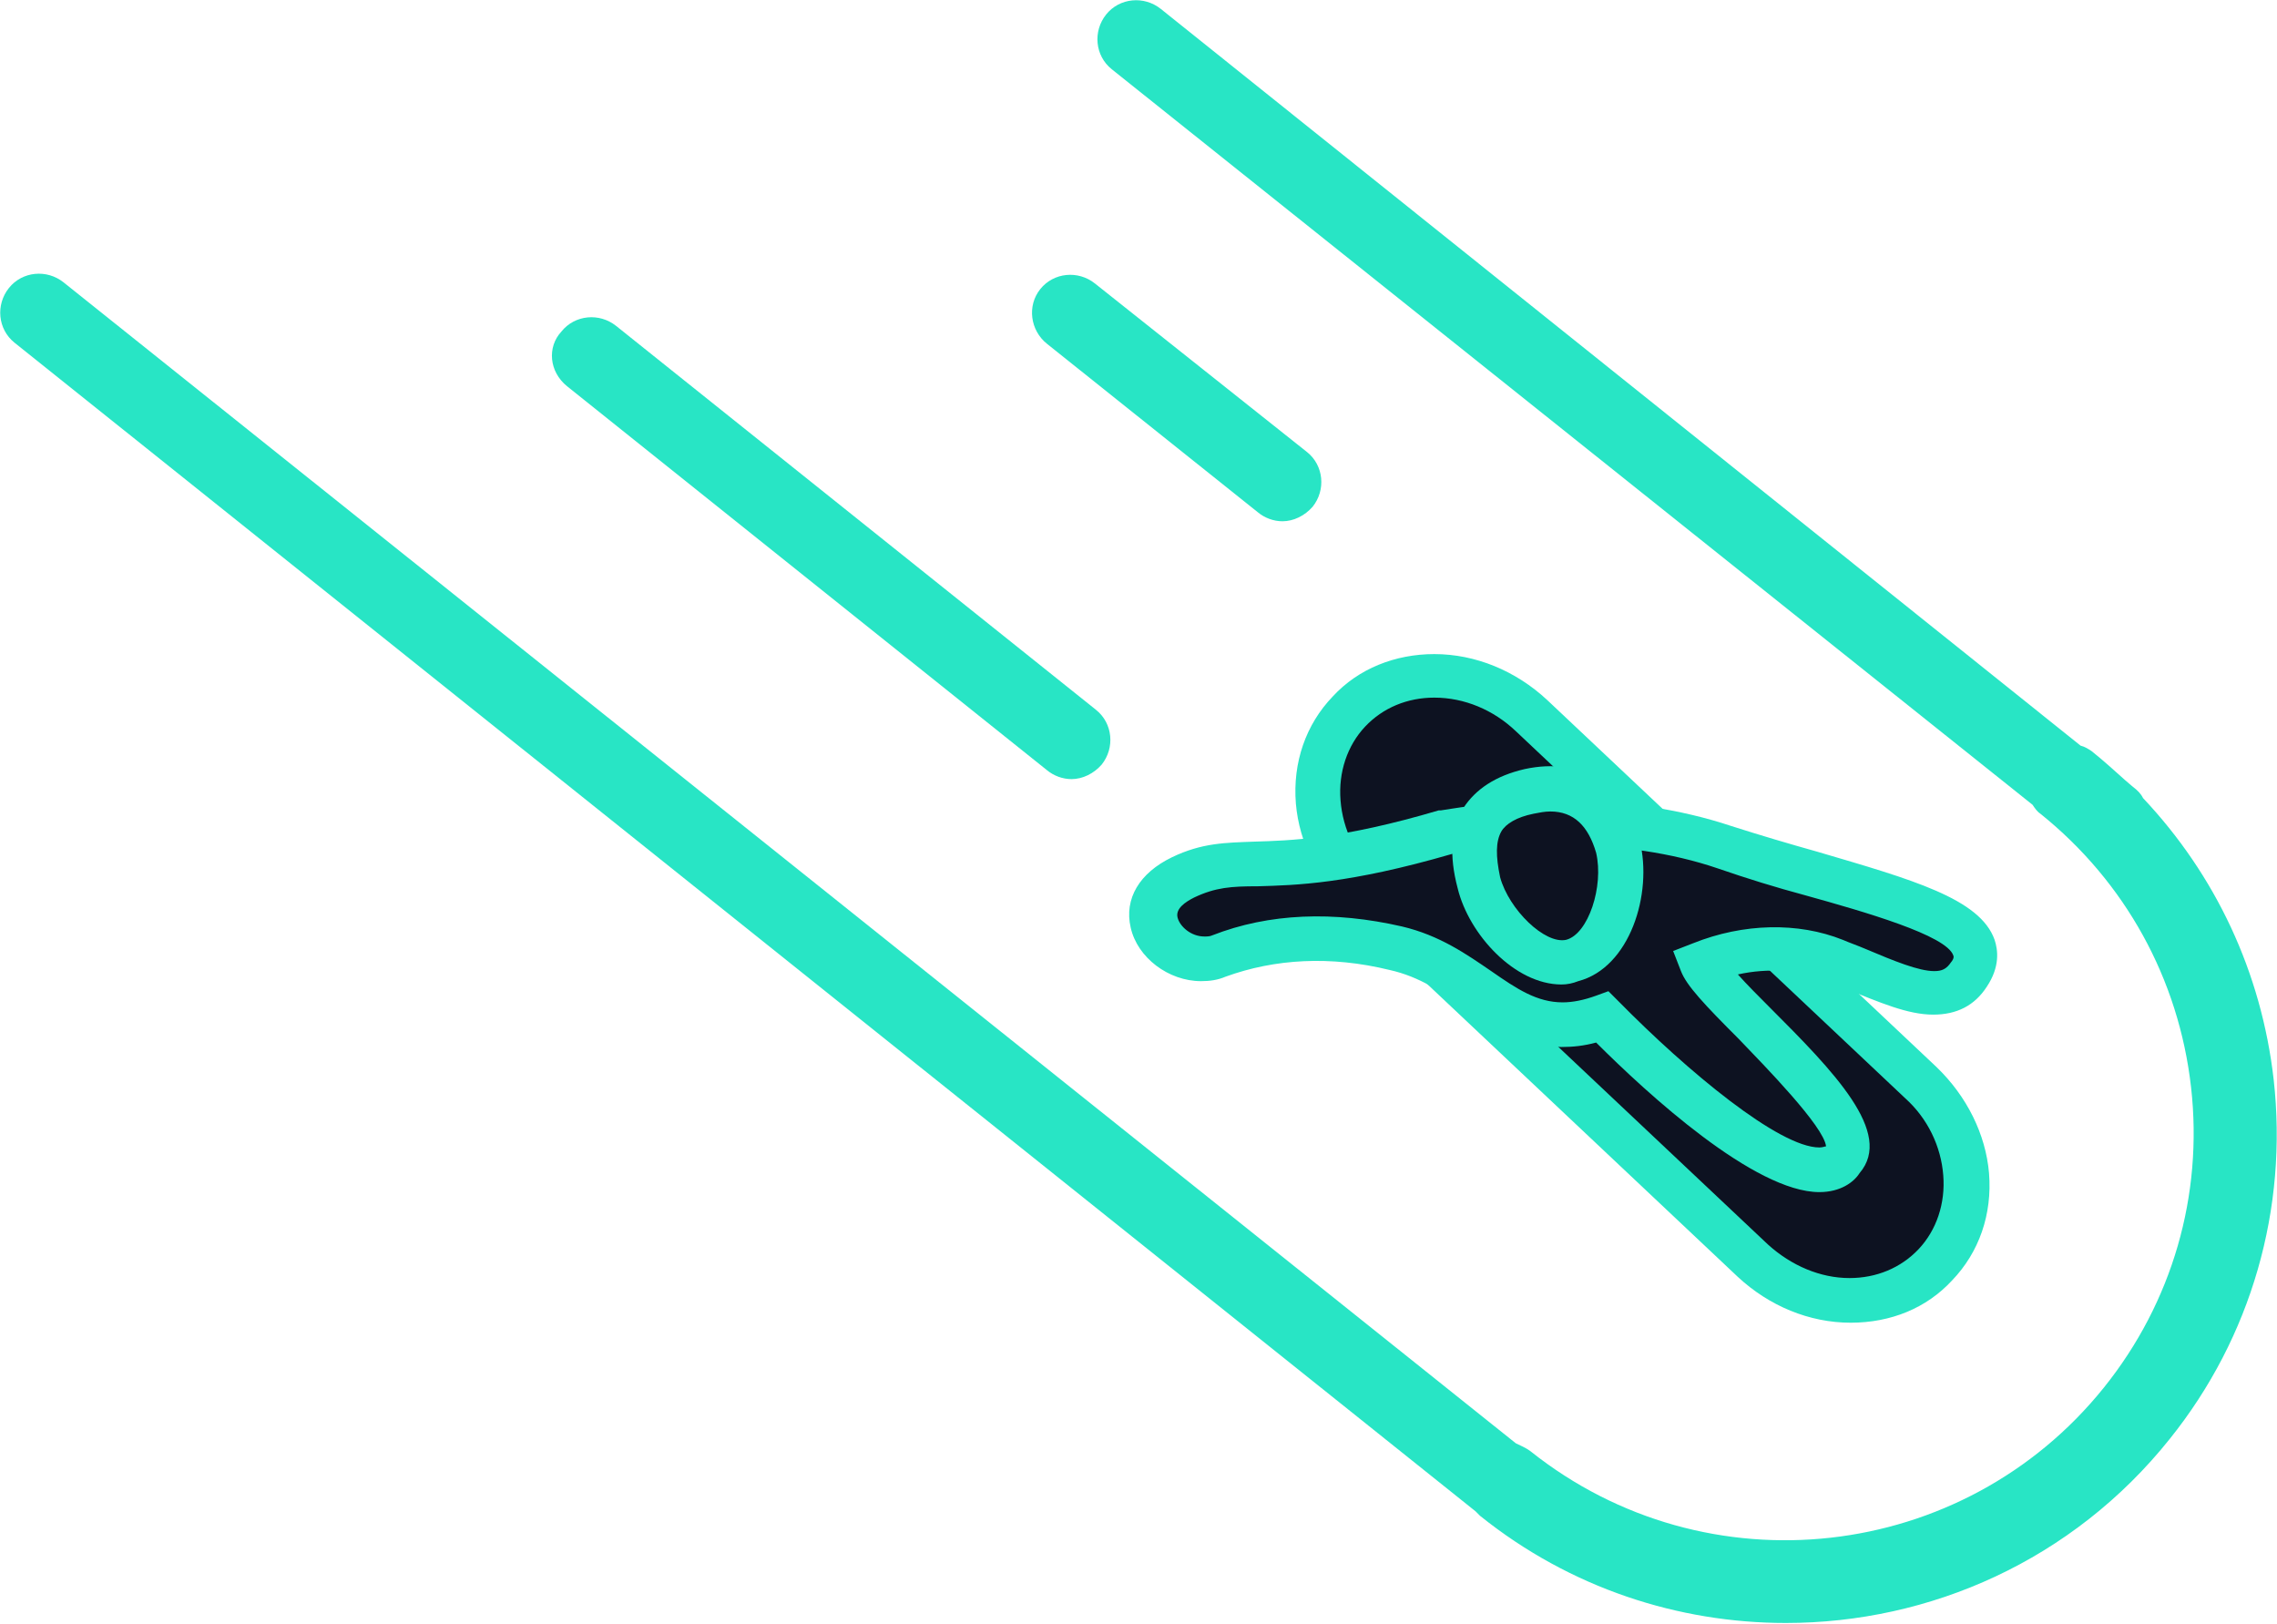
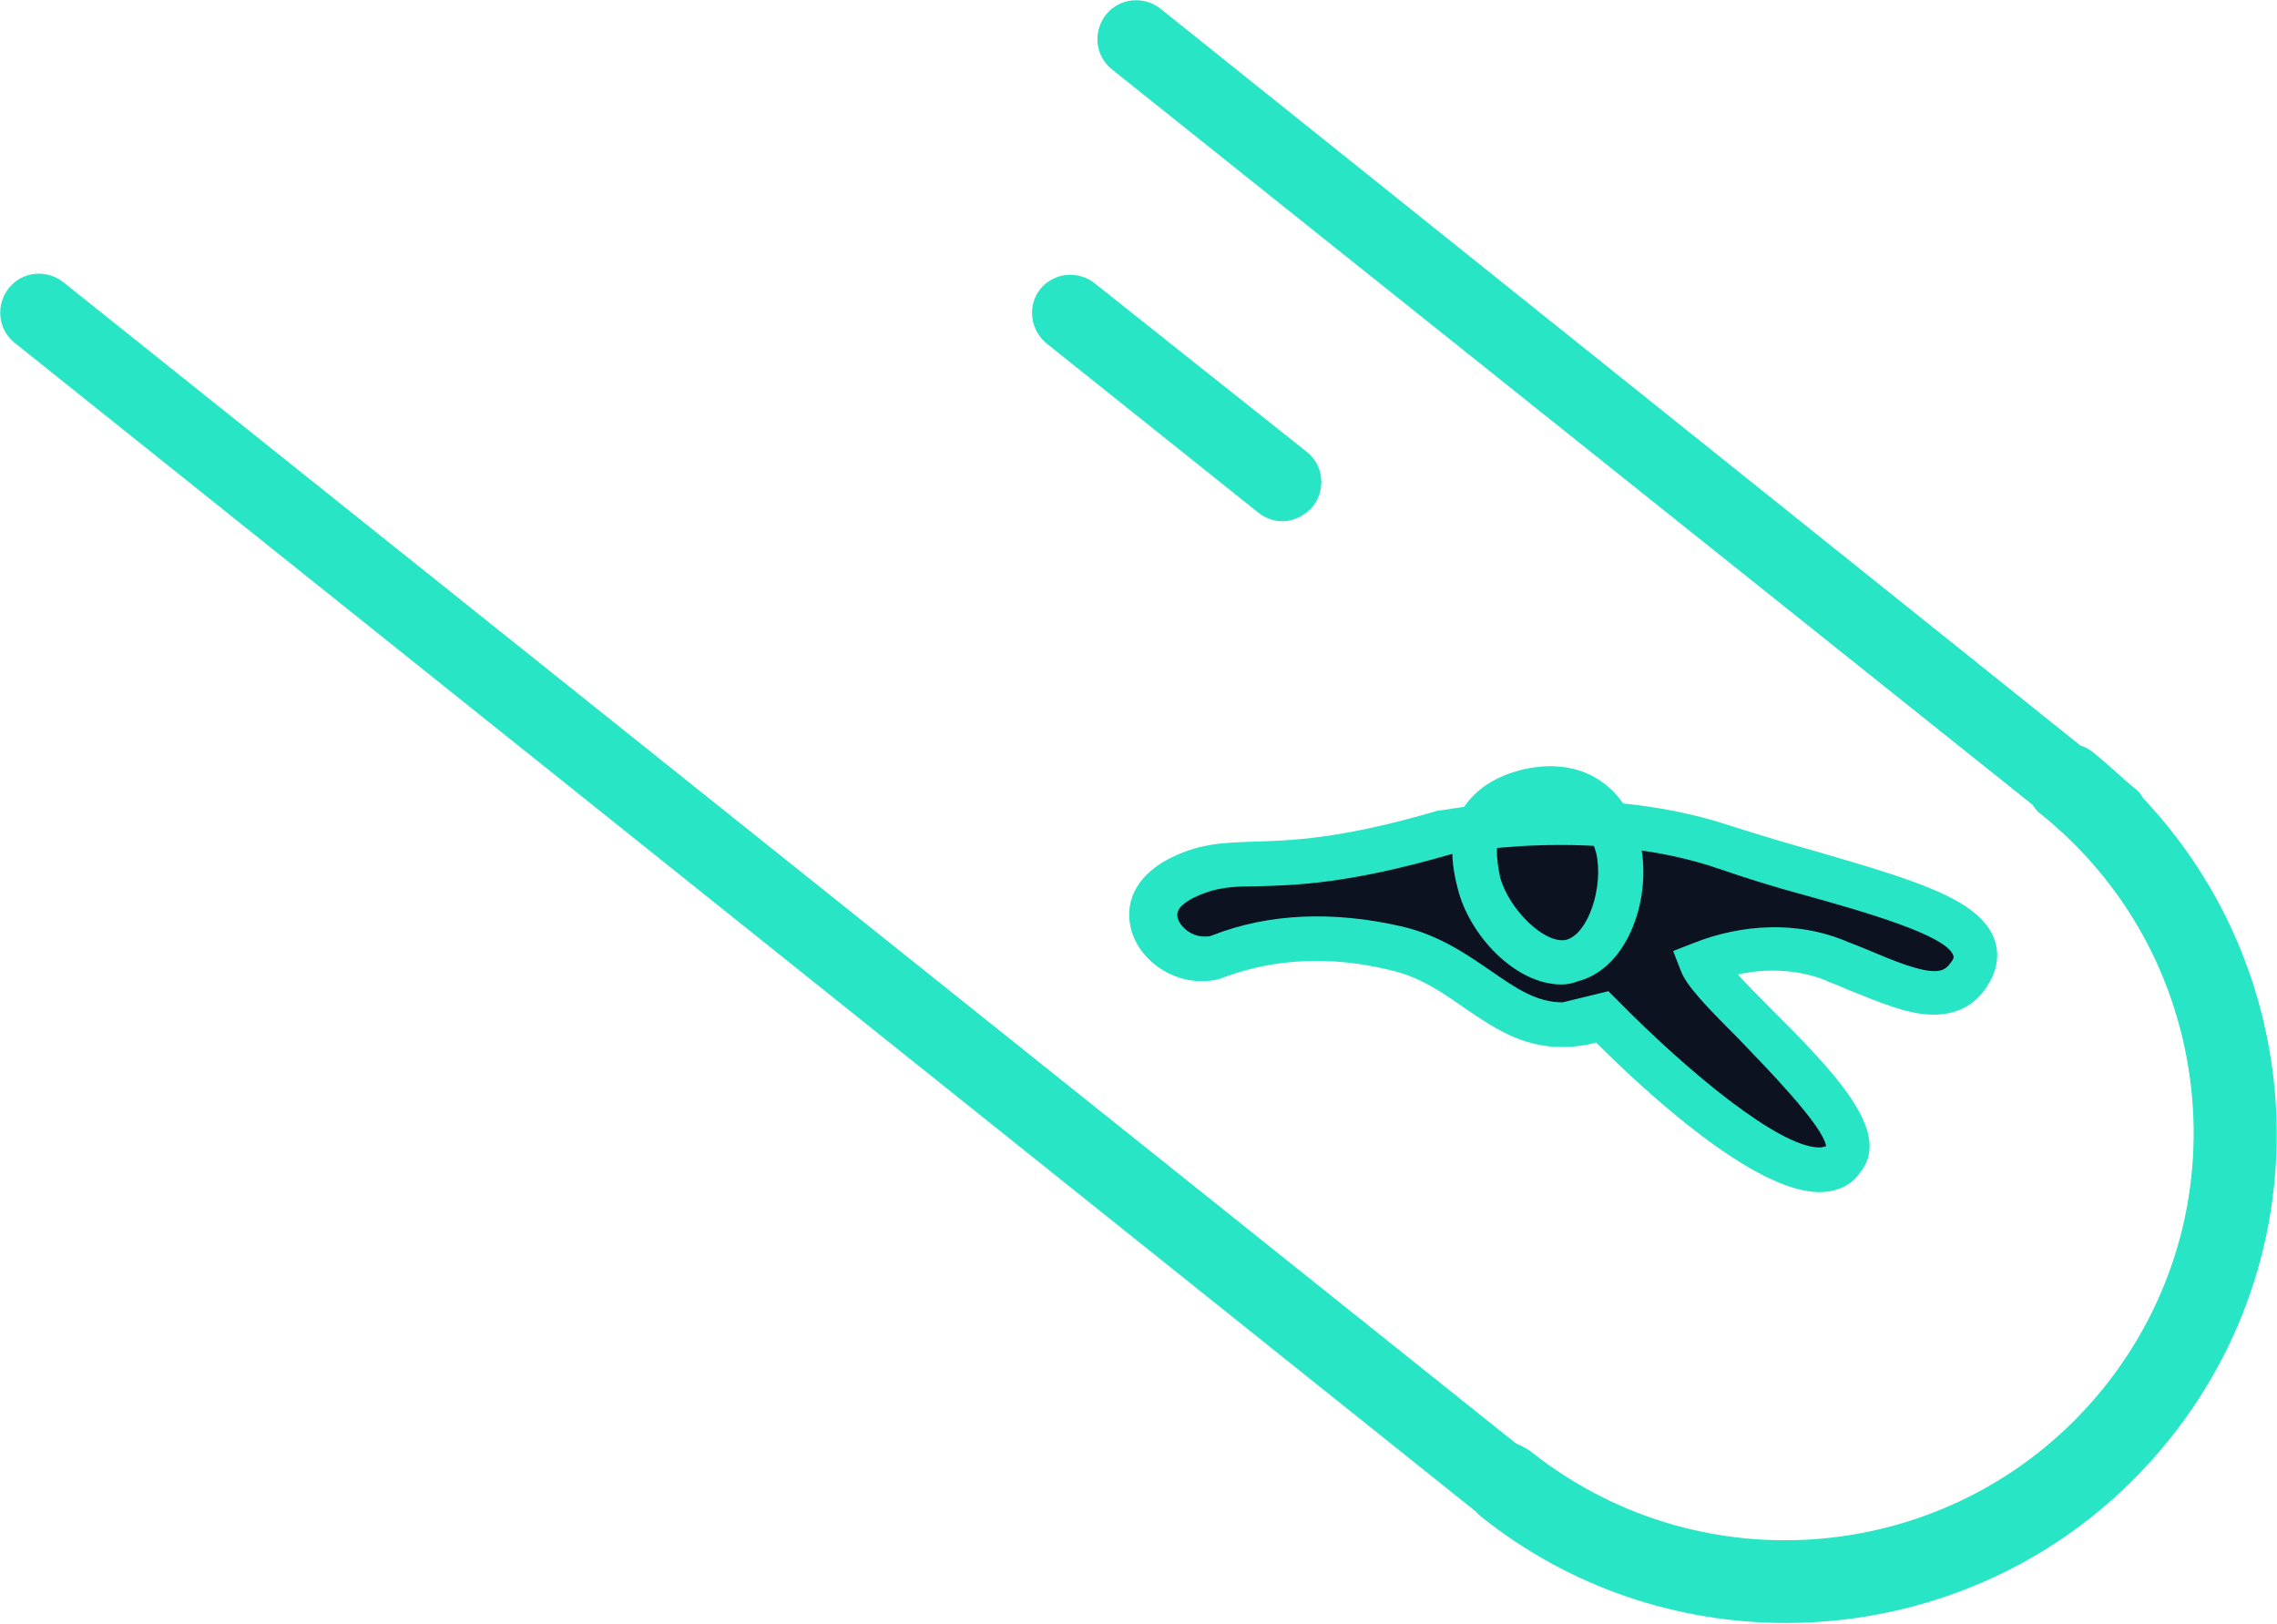
<svg xmlns="http://www.w3.org/2000/svg" version="1.1" id="Layer_1" x="0px" y="0px" viewBox="0 0 204 145.5" enable-background="new 0 0 204 145.5" xml:space="preserve">
  <g>
    <g>
      <g>
        <path fill="#28E5C5" d="M203.7,96.7c-1.1-9.6-5.2-18.3-11.7-25.2c-0.2-0.4-0.5-0.7-0.9-1l-0.7-0.6c-1-0.9-2-1.8-3-2.6     c-0.3-0.2-0.6-0.4-1-0.5L104,0.8c-1.5-1.2-3.7-1-4.9,0.5c-1.2,1.5-1,3.7,0.5,4.9l82.5,65.9c0.2,0.3,0.4,0.6,0.7,0.8     c7.6,6.1,12.4,14.8,13.5,24.5c1.1,9.7-1.7,19.3-7.8,26.9c-12.6,15.7-35.6,18.3-51.4,5.7c-0.4-0.3-0.9-0.5-1.3-0.7L5.7,25.3     c-1.5-1.2-3.7-1-4.9,0.5c-1.2,1.5-1,3.7,0.5,4.9l130.9,104.7c0.1,0.1,0.3,0.3,0.4,0.4c8.1,6.5,17.8,9.6,27.4,9.6     c12.9,0,25.7-5.6,34.4-16.5C201.7,119.8,205,108.3,203.7,96.7z" />
      </g>
      <g>
        <path fill="#28E5C5" d="M93.8,30.8l18.9,15.1c0.6,0.5,1.4,0.8,2.2,0.8c1,0,2-0.5,2.7-1.3c1.2-1.5,1-3.7-0.5-4.9L98.1,25.4     c-1.5-1.2-3.7-1-4.9,0.5C92,27.4,92.3,29.6,93.8,30.8z" />
      </g>
      <g>
-         <path fill="#28E5C5" d="M50.8,34.6l43,34.4c0.6,0.5,1.4,0.8,2.2,0.8c1,0,2-0.5,2.7-1.3c1.2-1.5,1-3.7-0.5-4.9l-43-34.4     c-1.5-1.2-3.7-1-4.9,0.5C49,31.1,49.2,33.3,50.8,34.6z" />
-       </g>
+         </g>
    </g>
    <g>
-       <path fill="#0D1221" d="M172.2,97c4.9,4.6,5.5,11.9,1.3,16.3l0,0c-4.2,4.4-11.5,4.3-16.4-0.3L122.2,80c-4.9-4.6-5.5-11.9-1.3-16.3    l0,0c4.2-4.4,11.5-4.3,16.4,0.3L172.2,97z" />
-       <path fill="#28E5C5" d="M165.8,118.5c-3.7,0-7.3-1.5-10.1-4.1l-34.9-32.9c-2.7-2.6-4.4-6-4.7-9.5c-0.3-3.7,0.9-7.1,3.3-9.6    c2.3-2.5,5.6-3.8,9.1-3.8c3.7,0,7.3,1.5,10.1,4.1l34.9,32.9c2.7,2.6,4.4,6,4.7,9.5c0.3,3.7-0.9,7.1-3.3,9.6    C172.6,117.2,169.4,118.5,165.8,118.5z M128.5,62.5c-2.4,0-4.6,0.9-6.2,2.6c-1.6,1.7-2.4,4.1-2.2,6.6c0.2,2.6,1.4,5.1,3.4,6.9    l34.9,32.9c2.1,1.9,4.7,3,7.3,3c2.4,0,4.6-0.9,6.2-2.6c1.6-1.7,2.4-4.1,2.2-6.6c-0.2-2.6-1.4-5.1-3.4-6.9l-34.9-32.9    C133.8,63.6,131.2,62.5,128.5,62.5z" />
+       </g>
+     <g>
+       <path fill="#0D1221" d="M154.5,75.9c-11.8-3.9-25-1.3-25-1.3c-15.8,4.7-18.1,1.5-23.6,4c-5.8,2.7-1,8.7,3.2,7.1    c4.2-1.6,9.5-2.2,15.9-0.7c7.8,1.8,10.3,9,18.5,6.1c1.9,1.9,17.5,17.6,21.7,12.7c2.9-3.3-11.7-14.7-12.7-17.6    c3.6-1.4,7.9-1.9,11.9-0.3c5.7,2.3,9.8,4.6,12.1,1.3C180.1,82,166.4,79.8,154.5,75.9z M150.8,87.2" />
+       <path fill="#28E5C5" d="M163,106.8c-5.8,0-15.4-8.8-20-13.4c-1.1,0.3-2.1,0.4-3.1,0.4c-3.6,0-6.2-1.8-8.7-3.5    c-2-1.4-4-2.8-6.7-3.4c-5.3-1.3-10.3-1-14.7,0.6c-0.7,0.3-1.4,0.4-2.2,0.4c-2.9,0-5.7-2.1-6.3-4.8c-0.6-2.6,0.8-4.9,3.7-6.3    c2.7-1.3,4.8-1.3,7.4-1.4c3.2-0.1,7.7-0.2,16.5-2.8l0.2,0c0.2,0,4.6-0.9,10.6-0.9c5.7,0,10.9,0.8,15.4,2.3    c2.5,0.8,5.2,1.6,7.7,2.3c8.5,2.5,14.6,4.2,15.9,7.9c0.3,0.9,0.5,2.4-0.7,4.2c-1.1,1.7-2.7,2.5-4.8,2.5c0,0,0,0,0,0    c-2.3,0-4.8-1.1-7.8-2.3c-0.6-0.3-1.3-0.5-1.9-0.8c-2.3-0.9-5.1-1.1-7.8-0.5c0.8,0.9,1.9,2,2.8,2.9c5.8,5.8,11.2,11.3,8.1,14.9    C166.1,105.9,164.9,106.8,163,106.8z M144.1,88.8l0.9,0.9c6.2,6.3,14.4,13.1,18,13.1c0.3,0,0.5-0.1,0.6-0.1    c-0.2-1.8-5.5-7.2-7.8-9.6c-3.1-3.1-4.7-4.8-5.2-6.1l-0.7-1.8l1.8-0.7c4.5-1.8,9.4-1.9,13.4-0.3c0.7,0.3,1.3,0.5,2,0.8    c2.6,1.1,4.8,2,6.2,2h0c0.7,0,1.1-0.2,1.5-0.8c0.1-0.1,0.3-0.4,0.2-0.6c-0.6-1.8-7.9-3.9-13.3-5.4c-2.6-0.7-5.2-1.5-7.8-2.4    c-4.1-1.4-8.9-2.1-14.1-2.1c-5.2,0-9.1,0.7-9.7,0.8c-9.3,2.7-14,2.8-17.4,2.9c-2.4,0-3.8,0.1-5.7,1c-0.8,0.4-1.7,1-1.5,1.8    c0.2,0.8,1.2,1.7,2.4,1.7c0.2,0,0.5,0,0.7-0.1c5.1-2,10.9-2.2,17-0.8c3.4,0.8,5.8,2.5,8,4c2.3,1.6,4.1,2.8,6.4,2.8    L144.1,88.8z" />
    </g>
    <g>
-       <path fill="#0D1221" d="M154.5,75.9c-11.8-3.9-25-1.3-25-1.3c-15.8,4.7-18.1,1.5-23.6,4c-5.8,2.7-1,8.7,3.2,7.1    c4.2-1.6,9.5-2.2,15.9-0.7c7.8,1.8,10.3,9,18.5,6.1c1.9,1.9,17.5,17.6,21.7,12.7c2.9-3.3-11.7-14.7-12.7-17.6    c3.6-1.4,7.9-1.9,11.9-0.3c5.7,2.3,9.8,4.6,12.1,1.3C180.1,82,166.4,79.8,154.5,75.9z M150.8,87.2" />
-       <path fill="#28E5C5" d="M163,106.8c-5.8,0-15.4-8.8-20-13.4c-1.1,0.3-2.1,0.4-3.1,0.4c-3.6,0-6.2-1.8-8.7-3.5    c-2-1.4-4-2.8-6.7-3.4c-5.3-1.3-10.3-1-14.7,0.6c-0.7,0.3-1.4,0.4-2.2,0.4c-2.9,0-5.7-2.1-6.3-4.8c-0.6-2.6,0.8-4.9,3.7-6.3    c2.7-1.3,4.8-1.3,7.4-1.4c3.2-0.1,7.7-0.2,16.5-2.8l0.2,0c0.2,0,4.6-0.9,10.6-0.9c5.7,0,10.9,0.8,15.4,2.3    c2.5,0.8,5.2,1.6,7.7,2.3c8.5,2.5,14.6,4.2,15.9,7.9c0.3,0.9,0.5,2.4-0.7,4.2c-1.1,1.7-2.7,2.5-4.8,2.5c0,0,0,0,0,0    c-2.3,0-4.8-1.1-7.8-2.3c-0.6-0.3-1.3-0.5-1.9-0.8c-2.3-0.9-5.1-1.1-7.8-0.5c0.8,0.9,1.9,2,2.8,2.9c5.8,5.8,11.2,11.3,8.1,14.9    C166.1,105.9,164.9,106.8,163,106.8z M144.1,88.8l0.9,0.9c6.2,6.3,14.4,13.1,18,13.1c0.3,0,0.5-0.1,0.6-0.1    c-0.2-1.8-5.5-7.2-7.8-9.6c-3.1-3.1-4.7-4.8-5.2-6.1l-0.7-1.8l1.8-0.7c4.5-1.8,9.4-1.9,13.4-0.3c0.7,0.3,1.3,0.5,2,0.8    c2.6,1.1,4.8,2,6.2,2h0c0.7,0,1.1-0.2,1.5-0.8c0.1-0.1,0.3-0.4,0.2-0.6c-0.6-1.8-7.9-3.9-13.3-5.4c-2.6-0.7-5.2-1.5-7.8-2.4    c-4.1-1.4-8.9-2.1-14.1-2.1c-5.2,0-9.1,0.7-9.7,0.8c-9.3,2.7-14,2.8-17.4,2.9c-2.4,0-3.8,0.1-5.7,1c-0.8,0.4-1.7,1-1.5,1.8    c0.2,0.8,1.2,1.7,2.4,1.7c0.2,0,0.5,0,0.7-0.1c5.1-2,10.9-2.2,17-0.8c3.4,0.8,5.8,2.5,8,4c2.3,1.6,4.1,2.8,6.4,2.8    c0.9,0,1.9-0.2,3-0.6L144.1,88.8z" />
-     </g>
-     <g>
-       <path fill="#0D1221" d="M144.9,75.9c0.9,3.6-0.7,9.3-4.1,10.2c-3.4,0.9-7.4-3.4-8.3-7c-0.9-3.6-0.6-7,4.5-8.2    C141.4,70,144,72.3,144.9,75.9z" />
      <path fill="#28E5C5" d="M139.9,88.2c-4.2,0-8.3-4.5-9.3-8.6c-0.8-3-0.6-5.3,0.5-7.2c1.1-1.7,2.9-2.9,5.5-3.5    c5.1-1.1,9,1.4,10.3,6.4c1.2,4.8-0.9,11.4-5.5,12.6C140.9,88.1,140.4,88.2,139.9,88.2z M138.9,72.7c-0.5,0-1,0.1-1.5,0.2    c-1.5,0.3-2.5,0.9-2.9,1.6c-0.5,0.9-0.5,2.2-0.1,4.1c0.8,2.9,4,6,5.9,5.6c2-0.5,3.4-4.8,2.7-7.8C142.3,74,141,72.7,138.9,72.7z" />
    </g>
  </g>
</svg>